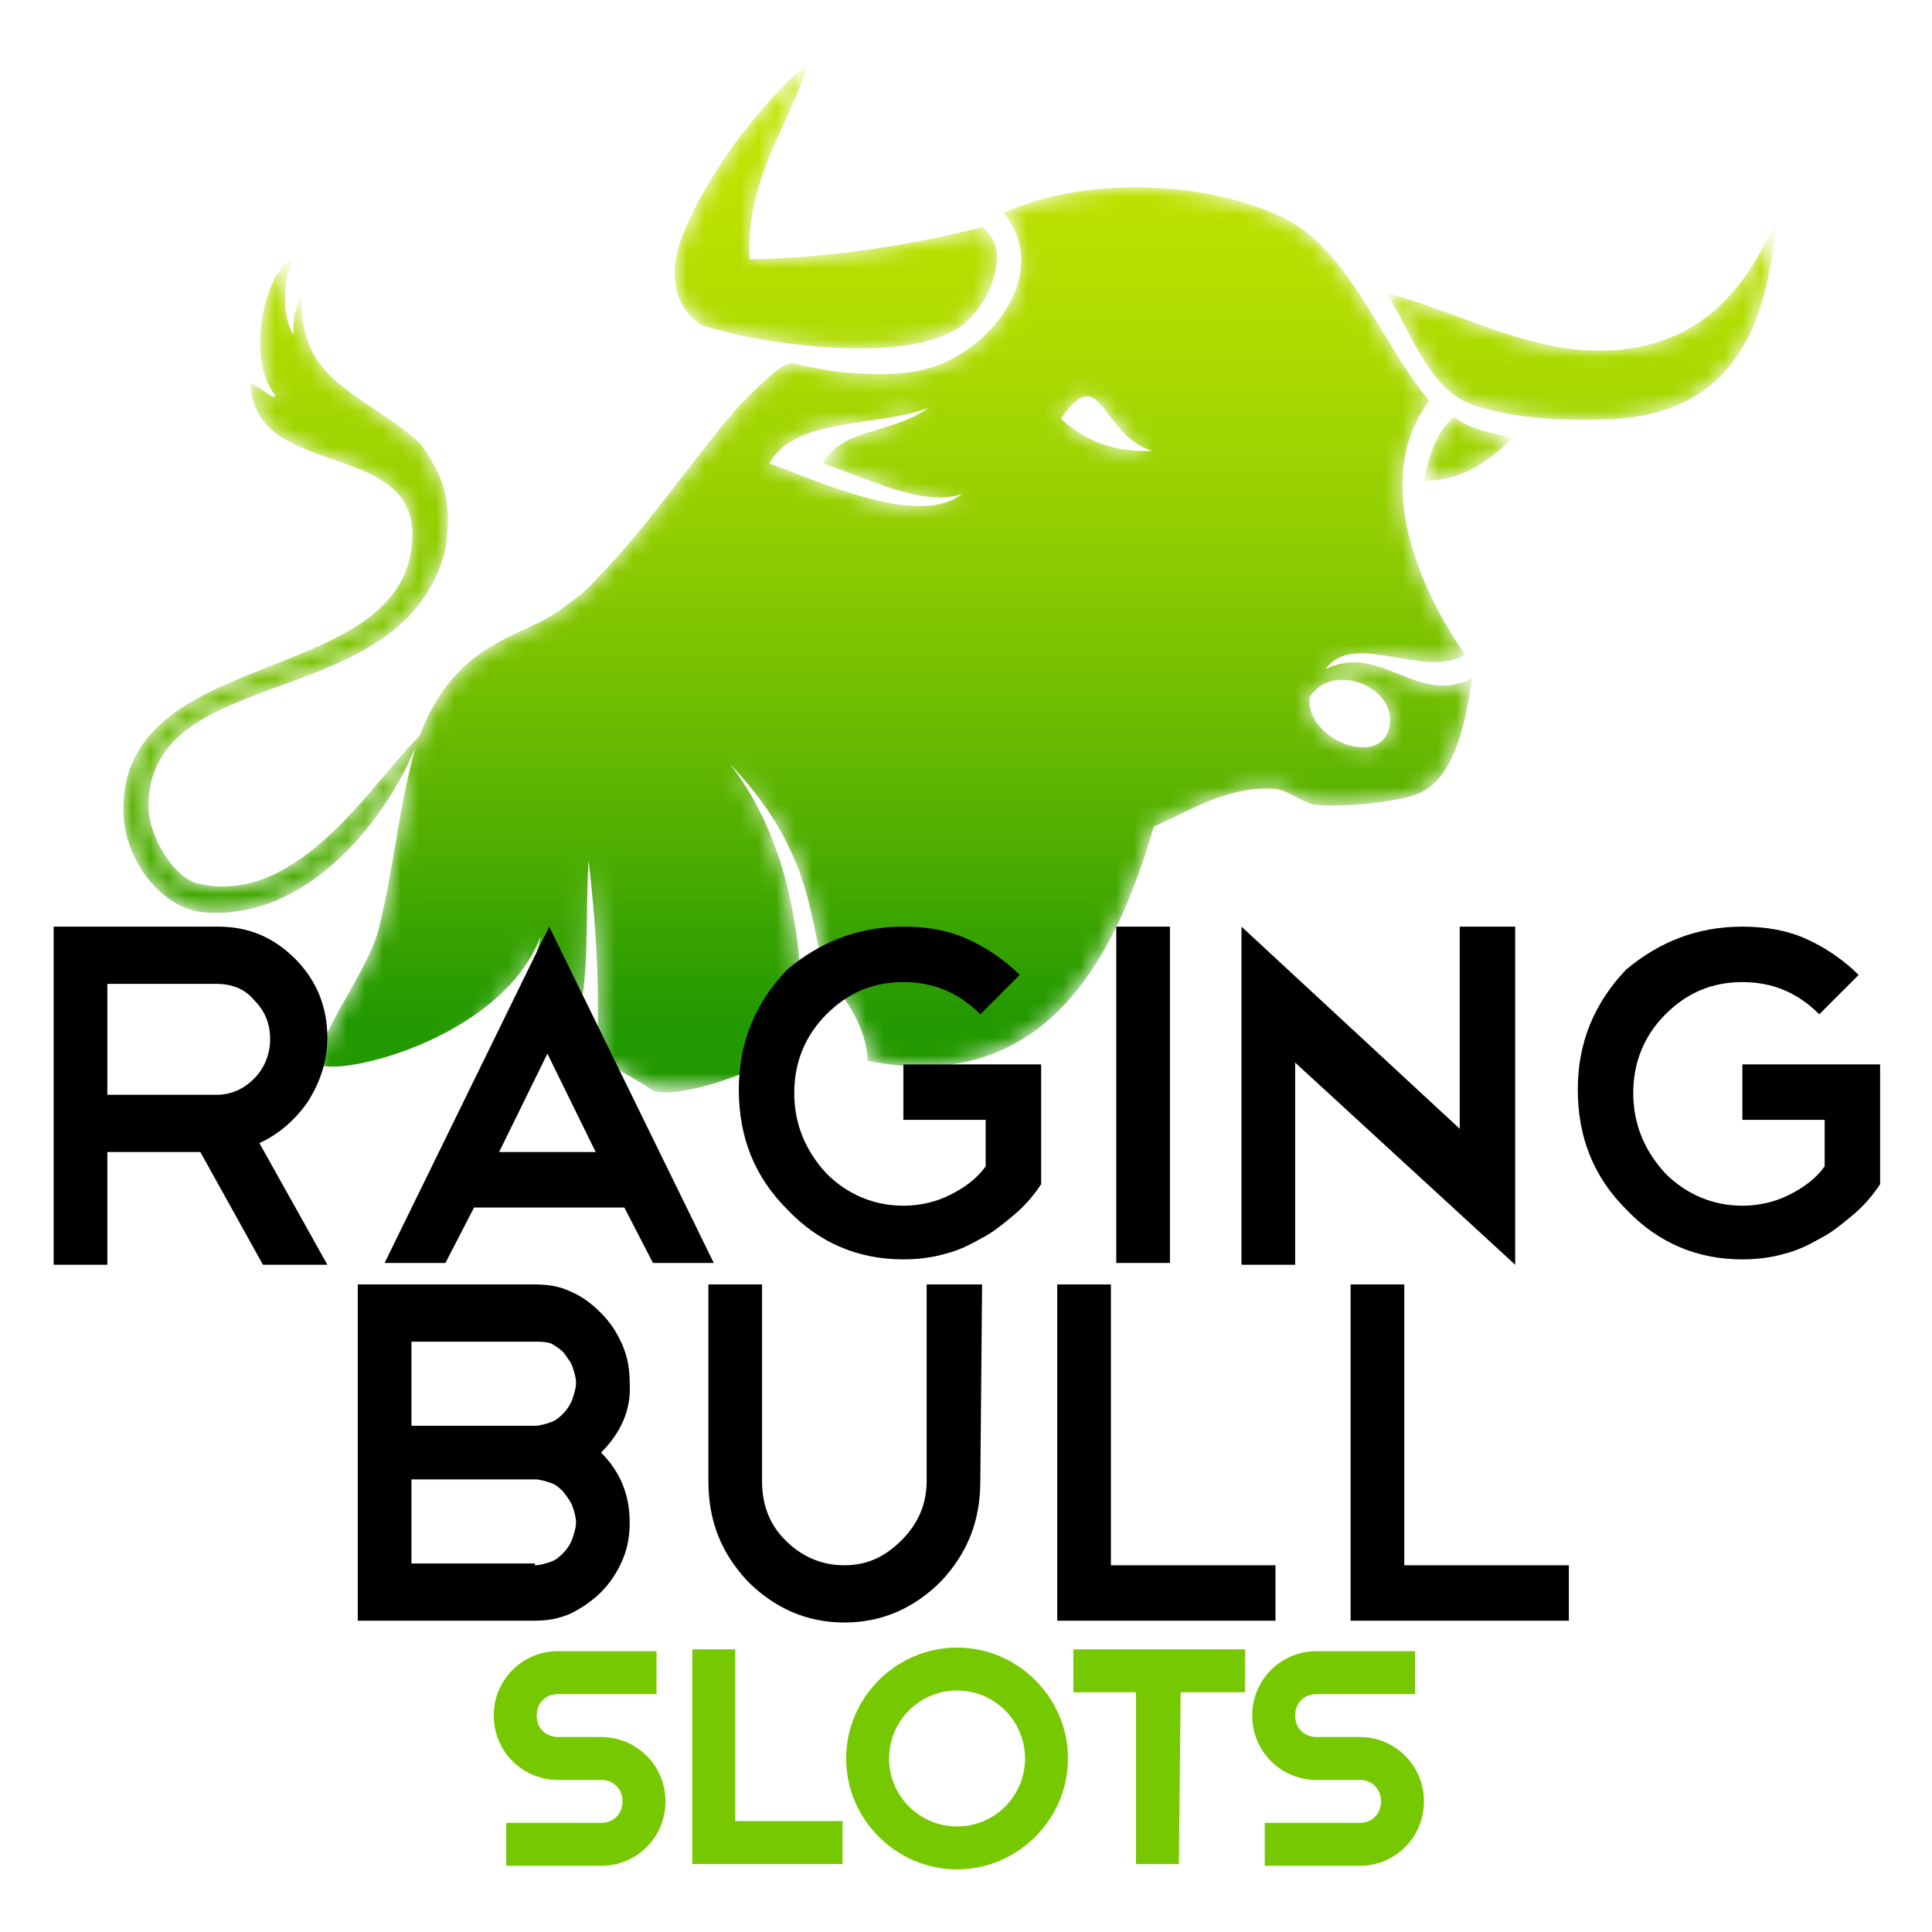
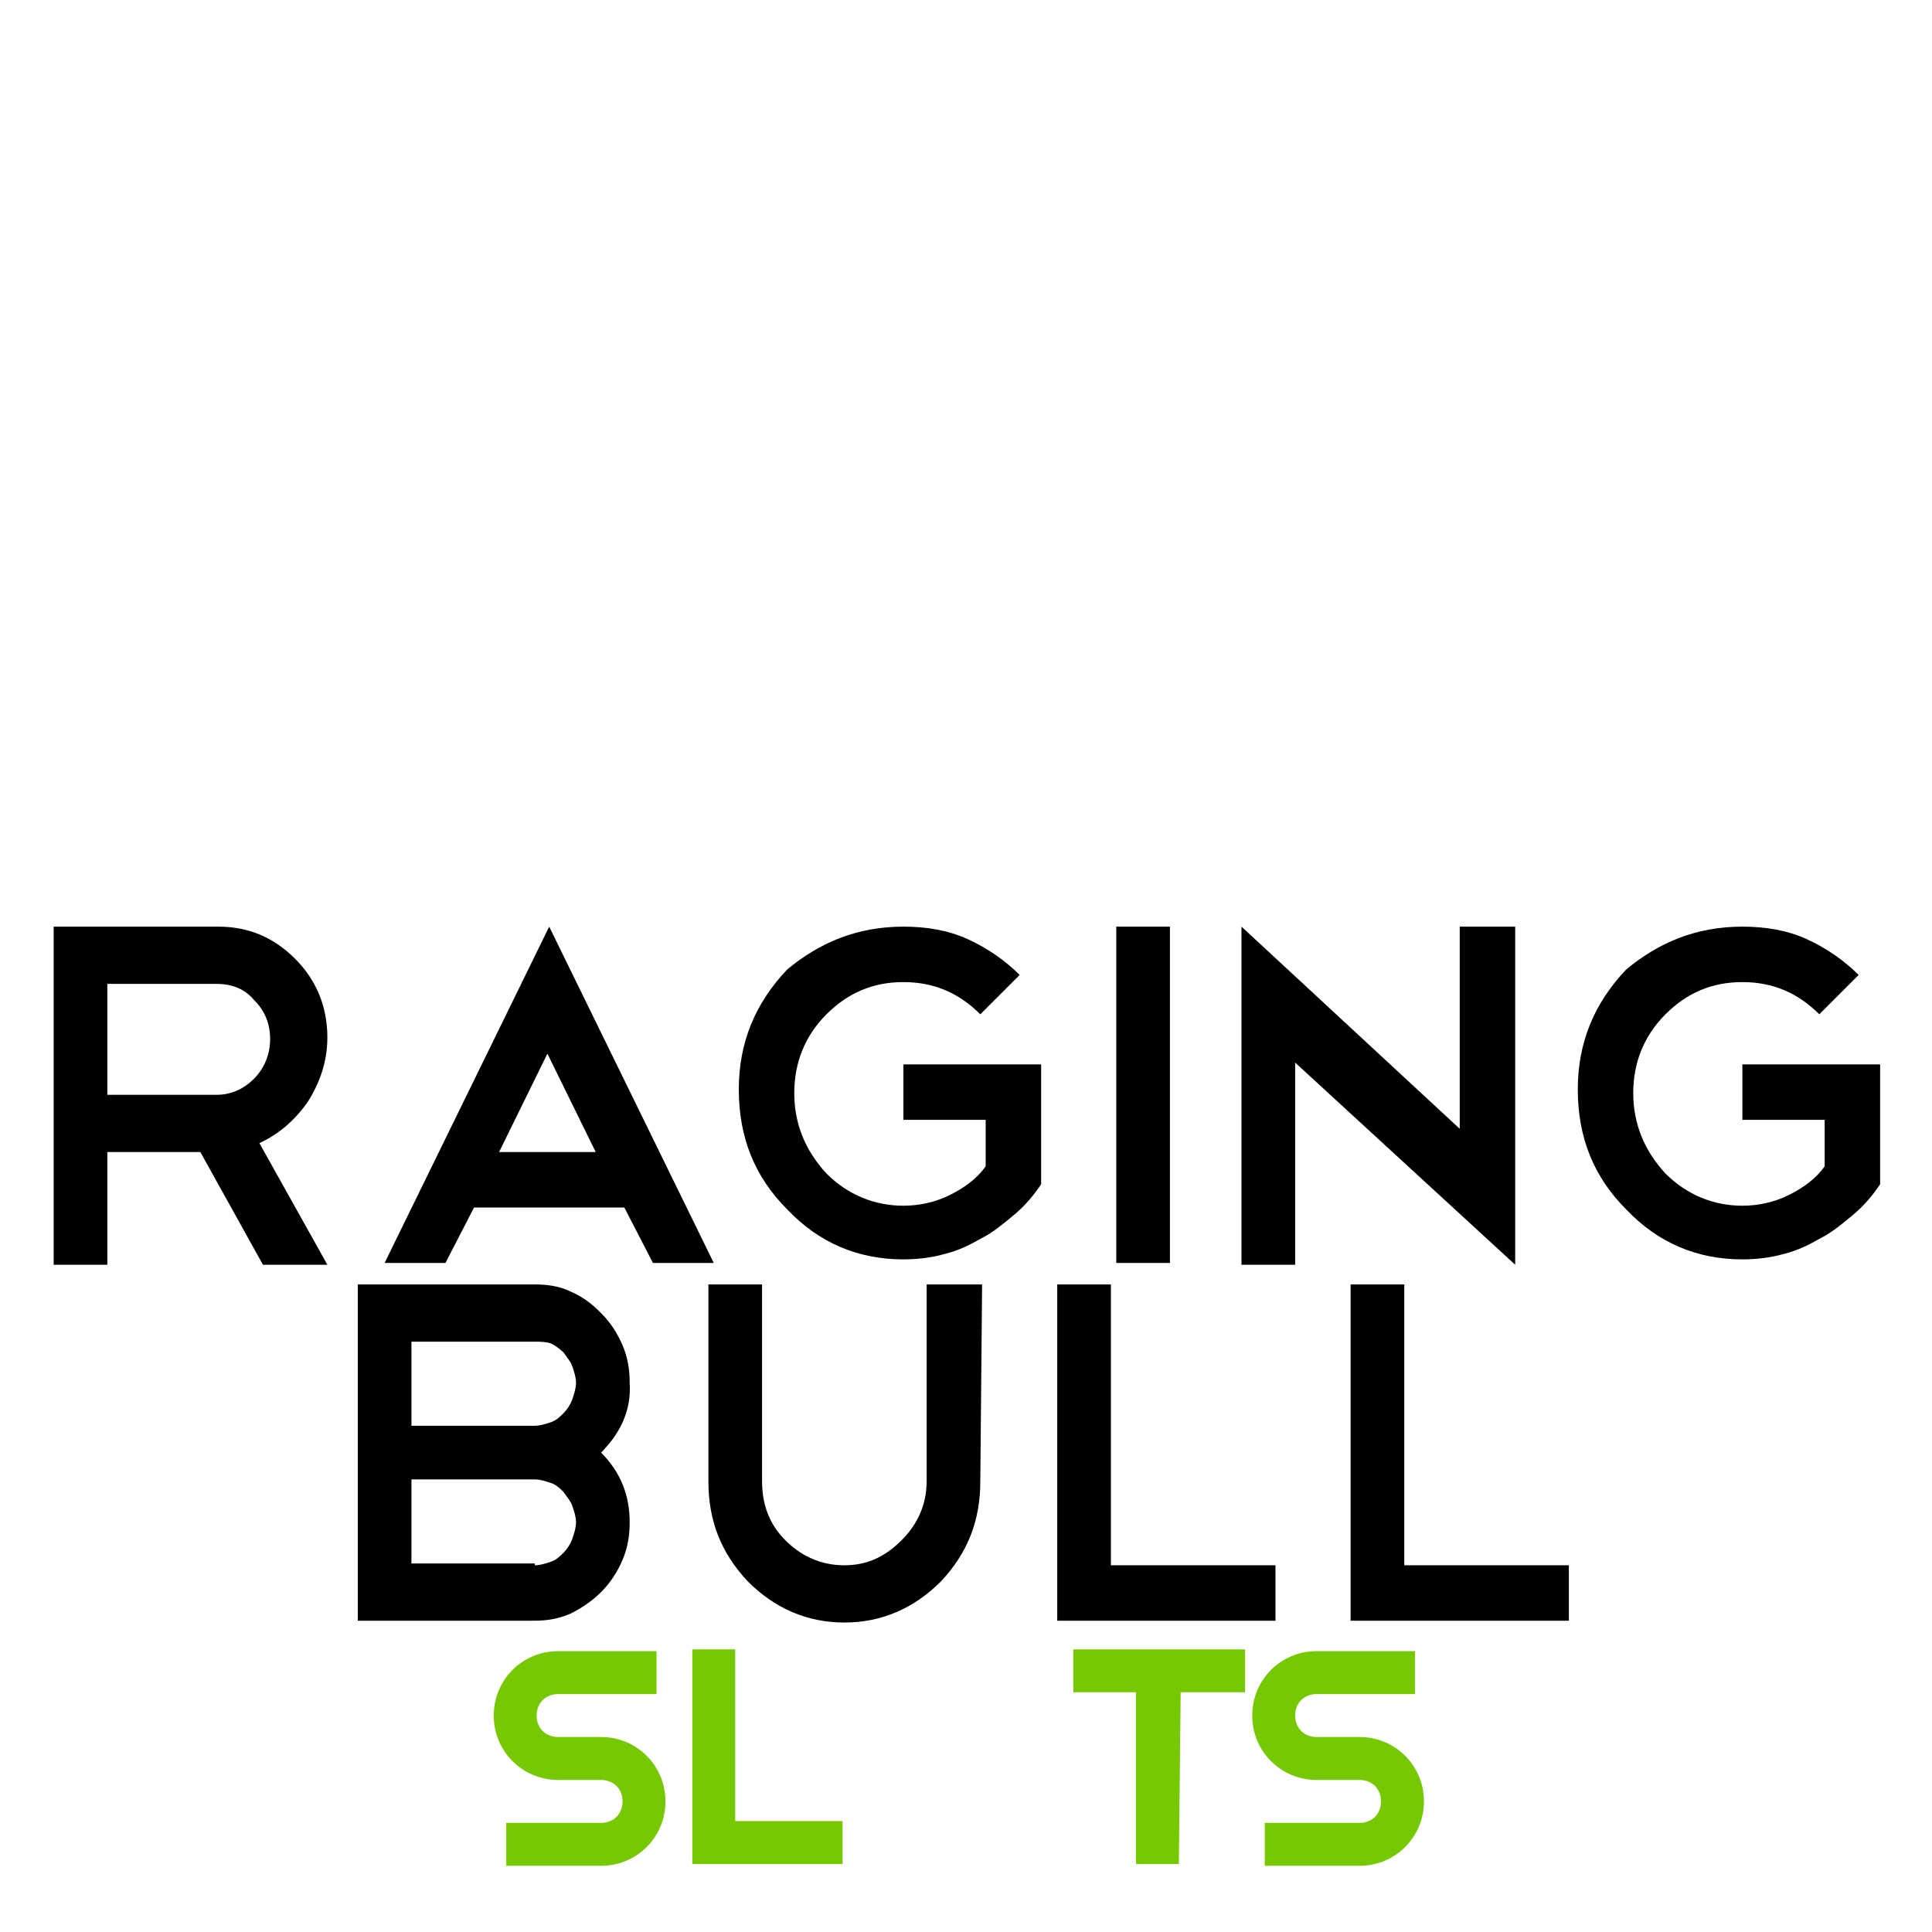
<svg xmlns="http://www.w3.org/2000/svg" version="1.1" id="Layer_3" x="0px" y="0px" viewBox="0 0 108 108" style="enable-background:new 0 0 108 108;" xml:space="preserve">
  <style type="text/css">
	.st0{filter:url(#Adobe_OpacityMaskFilter);}
	.st1{fill:url(#XMLID_00000005985733282007680000000006717342893675430075_);}
	
		.st2{mask:url(#XMLID_00000127013063674128774470000013266267555608613300_);fill:url(#XMLID_00000045606938408325284880000002705440702373946806_);}
	.st3{fill:#76C900;}
</style>
  <g id="XMLID_49_">
    <defs>
      <filter id="Adobe_OpacityMaskFilter" filterUnits="userSpaceOnUse" x="6.9" y="3.5" width="92.4" height="57.6">
        <feColorMatrix type="matrix" values="1 0 0 0 0  0 1 0 0 0  0 0 1 0 0  0 0 0 1 0" />
      </filter>
    </defs>
    <mask maskUnits="userSpaceOnUse" x="6.9" y="3.5" width="92.4" height="57.6" id="XMLID_00000127013063674128774470000013266267555608613300_">
      <g id="XMLID_00000085250084245716717860000011883504015236564901_" class="st0">
        <linearGradient id="XMLID_00000083075113402534072500000014651883824689637510_" gradientUnits="userSpaceOnUse" x1="-460.863" y1="106.018" x2="-457.44" y2="40.703" gradientTransform="matrix(-1 0 0 -1 -406.47 110)">
          <stop offset="0" style="stop-color:#FFFFFF" />
          <stop offset="0.307" style="stop-color:#FDFDFD" />
          <stop offset="0.417" style="stop-color:#F6F6F6" />
          <stop offset="0.496" style="stop-color:#EBEAEB" />
          <stop offset="0.56" style="stop-color:#DADADA" />
          <stop offset="0.615" style="stop-color:#C5C4C4" />
          <stop offset="0.663" style="stop-color:#AAA8A9" />
          <stop offset="0.707" style="stop-color:#8A8888" />
          <stop offset="0.747" style="stop-color:#656263" />
          <stop offset="0.783" style="stop-color:#3D393A" />
          <stop offset="0.802" style="stop-color:#231F20" />
          <stop offset="0.823" style="stop-color:#141213" />
          <stop offset="0.851" style="stop-color:#090808" />
          <stop offset="0.89" style="stop-color:#020202" />
          <stop offset="1" style="stop-color:#000000" />
        </linearGradient>
        <path id="XMLID_00000163786644158057039690000017642033251905271695_" style="fill:url(#XMLID_00000083075113402534072500000014651883824689637510_);" d="     M38.1,13.3c1.4-3.6,4.4-7.5,7.1-9.8c-1.1,3.6-3.5,6.4-3.3,11c4.7-0.1,9-0.8,13-1.8c1.7,1.2,0.4,4-0.5,4.9     c-2.7,3.4-13.6,1.3-15.3,0.5C37.6,17,37.4,15.2,38.1,13.3z M16.6,63.5c0.5-1.2,0.6-2.9,1.1-4.3c0.8-2.5,3-5.2,3.5-7.4     c0.7-2.8,1-5.7,1.6-8.3c0.2-0.8,0.3-1.5,0.6-2.2c-1.5,4.1-6,10.2-12,9.7c-2.4-0.2-4.5-3-4.5-5.7c-0.1-9.1,15-6.9,16.1-14.6     c0.9-6.4-8.8-3.6-9-9.3c0.8,0.4,1.3,1,1.4,0.7c-1.7-2-0.6-6.9,0.9-7.6c-0.4,1.2-0.6,3.1,0.1,4.2c0-0.9,0.1-1.6,0.5-2.2     c-0.3,4.9,3.4,5.4,6.6,8.3c1.3,1.8,1.8,3.2,1.4,5.9C22.6,40,8.3,36.9,8.3,45.1c0,1.6,1.4,4,2.8,4.3c5.6,1.3,9.8-5.8,12.3-8.2     c0-0.1,0.1-0.1,0.1-0.2c2.2-5.5,6-5.3,8.2-7.2c0.6-0.4,1.2-0.9,1.7-1.5c2.8-2.8,5.5-6.9,8-9.7c0.6-0.6,2.1-2.2,2.8-2.3     c0,0,1.9,0.4,2.8,0.5c1.2,0.1,2.7,0.2,3.9,0c4.1-0.5,8.1-5.4,5.2-8.9C61,9.7,67.9,10.2,72,12.3c3.6,2,5.2,6.9,7.9,10.1     c-3.3,4.4-0.5,10.6,2,14.2c-2.3,1.4-6.2-1.4-7.8,0.8c3.1-1.5,5.1,2.1,8.2,0.5c-0.4,2.6-1,5.7-3.1,6.5c-1.4,0.5-4.1,0.7-5.6,0.6     c-0.8-0.1-1.5-0.8-2.3-0.9c-2.7-0.2-4.9,1.3-6.8,2.1c-2.1,7.2-6,15.1-16,13.1c0-1.8-1.5-4.1-2.4-4.6c0,0-0.6-3.2-1-4.7     c-0.9-3.2-2.5-5.4-4.3-7.3c2.4,3.1,3.8,7.3,4,12.8c3.5,2.7,0.9,6.7-0.2,9.9c0.1,3.2-4.4,2.6-4.9-0.3c-0.3-1.9-1.9-3.3-3.3-4.2     c-0.7-0.5-3.1-1.8-3.1-1.8s0.1-0.9,0.1-1.2c0.1-3.2-0.1-6.5-0.5-9.8c-0.2,3.2,0.1,6.6-0.7,9.3c-1.4-0.3-2.9-0.3-3.7-0.6     c0.5-1.3,1.4-2.9,1.7-4.3c0,0,0,0,0-0.1v-0.1v0.1c-2.7,6-9,8.6-11.8,14.5C16.1,68.8,15.9,65.2,16.6,63.5z M77.7,40.3     c0.1-2-3.3-3.3-4.5-1.3C73,41.5,77.6,43.1,77.7,40.3z M64.4,25.2c-2.9-0.9-2.8-5.1-5.1-1.8C60.7,24.7,62.4,25.3,64.4,25.2z      M53.8,27.6c-2.1,0.8-5.4-0.9-7.8-1.7c1.1-2,3.8-1.6,5.9-3.1c-3,1.1-7.4,0.5-8.9,3.1C46,27,51.4,29.5,53.8,27.6z M79.6,26.9     c2.5-0.1,3.7-1.3,5-2.4c-1.2-0.3-2.5-0.5-3.3-1.2C80.3,24.1,79.9,25.4,79.6,26.9z M81.8,22.4c2.1,1,6,1.2,8.7,1     c6.5-0.5,8.3-5.3,8.8-11.1c-1.7,3.8-4.3,7.4-10.2,7.3c-4.2-0.1-8.1-2.4-11.6-3.2C78.7,18.2,79.7,21.3,81.8,22.4z" />
      </g>
    </mask>
    <linearGradient id="XMLID_00000023974659273815909540000002560211359221589691_" gradientUnits="userSpaceOnUse" x1="-459.57" y1="106.5" x2="-459.57" y2="48.869" gradientTransform="matrix(-1 0 0 -1 -406.47 110)">
      <stop offset="3.125000e-04" style="stop-color:#C2E500" />
      <stop offset="0.122" style="stop-color:#BDE200" />
      <stop offset="0.273" style="stop-color:#ADDB00" />
      <stop offset="0.44" style="stop-color:#94CF00" />
      <stop offset="0.617" style="stop-color:#71BE00" />
      <stop offset="0.801" style="stop-color:#44A900" />
      <stop offset="0.922" style="stop-color:#239900" />
    </linearGradient>
-     <path id="XMLID_140_" style="mask:url(#XMLID_00000127013063674128774470000013266267555608613300_);fill:url(#XMLID_00000023974659273815909540000002560211359221589691_);" d="   M38.1,13.3c1.4-3.6,4.4-7.5,7.1-9.8c-1.1,3.6-3.5,6.4-3.3,11c4.7-0.1,9-0.8,13-1.8c1.7,1.2,0.4,4-0.5,4.9   c-2.7,3.4-13.6,1.3-15.3,0.5C37.6,17,37.4,15.2,38.1,13.3z M17.7,59.2c0.8-2.5,3-5.2,3.5-7.4c0.7-2.8,1-5.7,1.6-8.3   c0.2-0.8,0.3-1.5,0.6-2.2c-1.5,4.1-6,10.2-12,9.7c-2.4-0.2-4.5-3-4.5-5.7c-0.1-9.1,15-6.9,16.1-14.6c0.9-6.4-8.8-3.6-9-9.3   c0.8,0.4,1.3,1,1.4,0.7c-1.7-2-0.6-6.9,0.9-7.6c-0.4,1.2-0.6,3.1,0.1,4.2c0-0.9,0.1-1.6,0.5-2.2c-0.3,4.9,3.4,5.4,6.6,8.3   c1.3,1.8,1.8,3.2,1.4,5.9C22.6,40,8.3,36.9,8.3,45.1c0,1.6,1.4,4,2.8,4.3c5.6,1.3,9.8-5.8,12.3-8.2c0-0.1,0.1-0.1,0.1-0.2   c2.2-5.5,6-5.3,8.2-7.2c0.6-0.4,1.2-0.9,1.7-1.5c2.8-2.8,5.5-6.9,8-9.7c0.6-0.6,2.1-2.2,2.8-2.3c0,0,1.9,0.4,2.8,0.5   c1.2,0.1,2.7,0.2,3.9,0c4.1-0.5,8.1-5.4,5.2-8.9C61,9.7,67.9,10.2,72,12.3c3.6,2,5.2,6.9,7.9,10.1c-3.3,4.4-0.5,10.6,2,14.2   c-2.3,1.4-6.2-1.4-7.8,0.8c3.1-1.5,5.1,2.1,8.2,0.5c-0.4,2.6-1,5.7-3.1,6.5c-1.4,0.5-4.1,0.7-5.6,0.6c-0.8-0.1-1.5-0.8-2.3-0.9   c-2.7-0.2-4.9,1.3-6.8,2.1c-2.1,7.2-6,15.1-16,13.1c0-1.8-1.5-4.1-2.4-4.6c0,0-0.6-3.2-1-4.7c-0.9-3.2-2.5-5.4-4.3-7.3   c2.4,3.1,3.8,7.3,4,12.8c3.5,2.7-7,6.4-8.4,5.4c-0.7-0.5-3.1-1.8-3.1-1.8s0.1-0.9,0.1-1.2c0.1-3.2-0.1-6.5-0.5-9.8   c-0.2,3.2,0.1,6.6-0.7,9.3c-1.4-0.3-2.9-0.3-3.7-0.6c0.5-1.3,1.4-2.9,1.7-4.3c0,0,0,0,0-0.1v-0.1v0.1   C27.8,58.6,17.2,60.6,17.7,59.2z M77.7,40.3c0.1-2-3.3-3.3-4.5-1.3C73,41.5,77.6,43.1,77.7,40.3z M64.4,25.2   c-2.9-0.9-2.8-5.1-5.1-1.8C60.7,24.7,62.4,25.3,64.4,25.2z M53.8,27.6c-2.1,0.8-5.4-0.9-7.8-1.7c1.1-2,3.8-1.6,5.9-3.1   c-3,1.1-7.4,0.5-8.9,3.1C46,27,51.4,29.5,53.8,27.6z M79.6,26.9c2.5-0.1,3.7-1.3,5-2.4c-1.2-0.3-2.5-0.5-3.3-1.2   C80.3,24.1,79.9,25.4,79.6,26.9z M81.8,22.4c2.1,1,6,1.2,8.7,1c6.5-0.5,8.3-5.3,8.8-11.1c-1.7,3.8-4.3,7.4-10.2,7.3   c-4.2-0.1-8.1-2.4-11.6-3.2C78.7,18.2,79.7,21.3,81.8,22.4z" />
    <g id="XMLID_53_">
      <g id="XMLID_115_">
        <path id="XMLID_128_" d="M14.7,70.7l-3.5-6.3H6v6.3H3V51.8h9.2c1.7,0,3.1,0.6,4.3,1.8s1.8,2.7,1.8,4.4c0,1.3-0.4,2.5-1.1,3.6     c-0.7,1-1.6,1.8-2.7,2.3l3.8,6.8H14.7z M12.1,55H6v6.2h6.1c0.8,0,1.5-0.3,2.1-0.9c0.6-0.6,0.9-1.4,0.9-2.2c0-0.9-0.3-1.6-0.9-2.2     C13.7,55.3,13,55,12.1,55z" />
        <path id="XMLID_125_" d="M34.9,67.5h-8.4l-1.6,3.1h-3.4l9.2-18.8l9.2,18.8h-3.4L34.9,67.5z M27.9,64.4h5.4l-2.7-5.5L27.9,64.4z" />
        <path id="XMLID_123_" d="M50.5,51.8c1.3,0,2.5,0.2,3.6,0.7s2.1,1.2,2.9,2l-2.2,2.2c-1.2-1.2-2.6-1.8-4.3-1.8s-3.1,0.6-4.3,1.8     s-1.8,2.7-1.8,4.4s0.6,3.2,1.8,4.5c1.2,1.2,2.7,1.8,4.3,1.8c0.9,0,1.8-0.2,2.6-0.6s1.5-0.9,2-1.6v-2.6h-4.6v-3.1h7.7v6.7     c-0.4,0.6-0.9,1.2-1.5,1.7s-1.2,1-1.8,1.3c-0.7,0.4-1.3,0.7-2.1,0.9c-0.7,0.2-1.5,0.3-2.3,0.3c-2.5,0-4.7-0.9-6.5-2.8     c-1.8-1.8-2.7-4-2.7-6.7c0-2.6,0.9-4.8,2.7-6.7C45.8,52.7,47.9,51.8,50.5,51.8z" />
        <path id="XMLID_121_" d="M62.4,51.8h3v18.8h-3V51.8z" />
        <path id="XMLID_119_" d="M69.4,51.8l12.2,11.3V51.8h3.1v18.8l0,0v0.1L72.4,59.4v11.3h-3V51.8z" />
        <path id="XMLID_117_" d="M97.4,51.8c1.3,0,2.5,0.2,3.6,0.7s2.1,1.2,2.9,2l-2.2,2.2c-1.2-1.2-2.6-1.8-4.3-1.8     c-1.7,0-3.1,0.6-4.3,1.8c-1.2,1.2-1.8,2.7-1.8,4.4s0.6,3.2,1.8,4.5c1.2,1.2,2.7,1.8,4.3,1.8c0.9,0,1.8-0.2,2.6-0.6     c0.8-0.4,1.5-0.9,2-1.6v-2.6h-4.6v-3.1h7.7v6.7c-0.4,0.6-0.9,1.2-1.5,1.7s-1.2,1-1.8,1.3c-0.7,0.4-1.3,0.7-2.1,0.9     c-0.7,0.2-1.5,0.3-2.3,0.3c-2.5,0-4.7-0.9-6.5-2.8c-1.8-1.8-2.7-4-2.7-6.7c0-2.6,0.9-4.8,2.7-6.7C92.7,52.7,94.8,51.8,97.4,51.8z     " />
      </g>
      <g id="XMLID_104_">
        <path id="XMLID_111_" d="M33.6,81.2c1.1,1.1,1.6,2.4,1.6,3.9c0,0.7-0.1,1.4-0.4,2.1c-0.3,0.7-0.7,1.3-1.2,1.8s-1.1,0.9-1.7,1.2     c-0.7,0.3-1.3,0.4-2.1,0.4H20V71.8h9.9c0.7,0,1.4,0.1,2,0.4c0.7,0.3,1.2,0.7,1.7,1.2s0.9,1.1,1.2,1.8c0.3,0.7,0.4,1.4,0.4,2.1     C35.3,78.8,34.7,80.1,33.6,81.2z M29.9,75H23v4.7h6.9c0.3,0,0.6-0.1,0.9-0.2s0.5-0.3,0.7-0.5s0.4-0.5,0.5-0.8     c0.1-0.3,0.2-0.6,0.2-0.9s-0.1-0.6-0.2-0.9c-0.1-0.3-0.3-0.5-0.5-0.8c-0.2-0.2-0.5-0.4-0.7-0.5C30.5,75,30.2,75,29.9,75z      M29.9,87.5c0.3,0,0.6-0.1,0.9-0.2s0.5-0.3,0.7-0.5s0.4-0.5,0.5-0.8c0.1-0.3,0.2-0.6,0.2-0.9s-0.1-0.6-0.2-0.9     c-0.1-0.3-0.3-0.5-0.5-0.8c-0.2-0.2-0.4-0.4-0.7-0.5c-0.3-0.1-0.6-0.2-0.9-0.2H23v4.7h6.9V87.5z" />
        <path id="XMLID_109_" d="M54.8,82.8c0,2.2-0.7,4-2.2,5.6c-1.5,1.5-3.3,2.3-5.4,2.3c-2.1,0-3.9-0.8-5.4-2.3     c-1.5-1.6-2.2-3.4-2.2-5.6v-11h3v11c0,1.3,0.4,2.4,1.3,3.3c0.9,0.9,2,1.4,3.3,1.4s2.3-0.5,3.2-1.4s1.4-2,1.4-3.3v-11h3.1     L54.8,82.8L54.8,82.8z" />
        <path id="XMLID_107_" d="M59.1,71.8h3v15.7h9.2v3.1H59.1V71.8z" />
        <path id="XMLID_105_" d="M75.5,71.8h3v15.7h9.2v3.1H75.5V71.8z" />
      </g>
      <g>
        <path class="st3" d="M31.2,92.3h5.5v2.4h-5.5c-0.7,0-1.2,0.5-1.2,1.2s0.5,1.2,1.2,1.2h2.4c2,0,3.6,1.6,3.6,3.6s-1.6,3.6-3.6,3.6     h-5.3v-2.4h5.3c0.7,0,1.2-0.5,1.2-1.2s-0.5-1.2-1.2-1.2h-2.4c-2,0-3.6-1.6-3.6-3.6S29.2,92.3,31.2,92.3z" />
        <path class="st3" d="M47.1,104.2h-8.4v-12h2.4v9.6h6V104.2z" />
-         <path class="st3" d="M53.5,104.5c-3.4,0-6.2-2.8-6.2-6.2c0-3.4,2.8-6.2,6.2-6.2s6.2,2.8,6.2,6.2S56.9,104.5,53.5,104.5z      M53.5,94.5c-2.1,0-3.8,1.7-3.8,3.8c0,2.1,1.7,3.8,3.8,3.8s3.8-1.7,3.8-3.8S55.6,94.5,53.5,94.5z" />
        <path class="st3" d="M65.9,104.2h-2.4v-9.6H60v-2.4h9.6v2.4H66L65.9,104.2L65.9,104.2z" />
        <path class="st3" d="M73.6,92.3h5.5v2.4h-5.5c-0.7,0-1.2,0.5-1.2,1.2s0.5,1.2,1.2,1.2H76c2,0,3.6,1.6,3.6,3.6s-1.6,3.6-3.6,3.6     h-5.3v-2.4H76c0.7,0,1.2-0.5,1.2-1.2s-0.5-1.2-1.2-1.2h-2.4c-2,0-3.6-1.6-3.6-3.6S71.6,92.3,73.6,92.3z" />
      </g>
    </g>
  </g>
</svg>